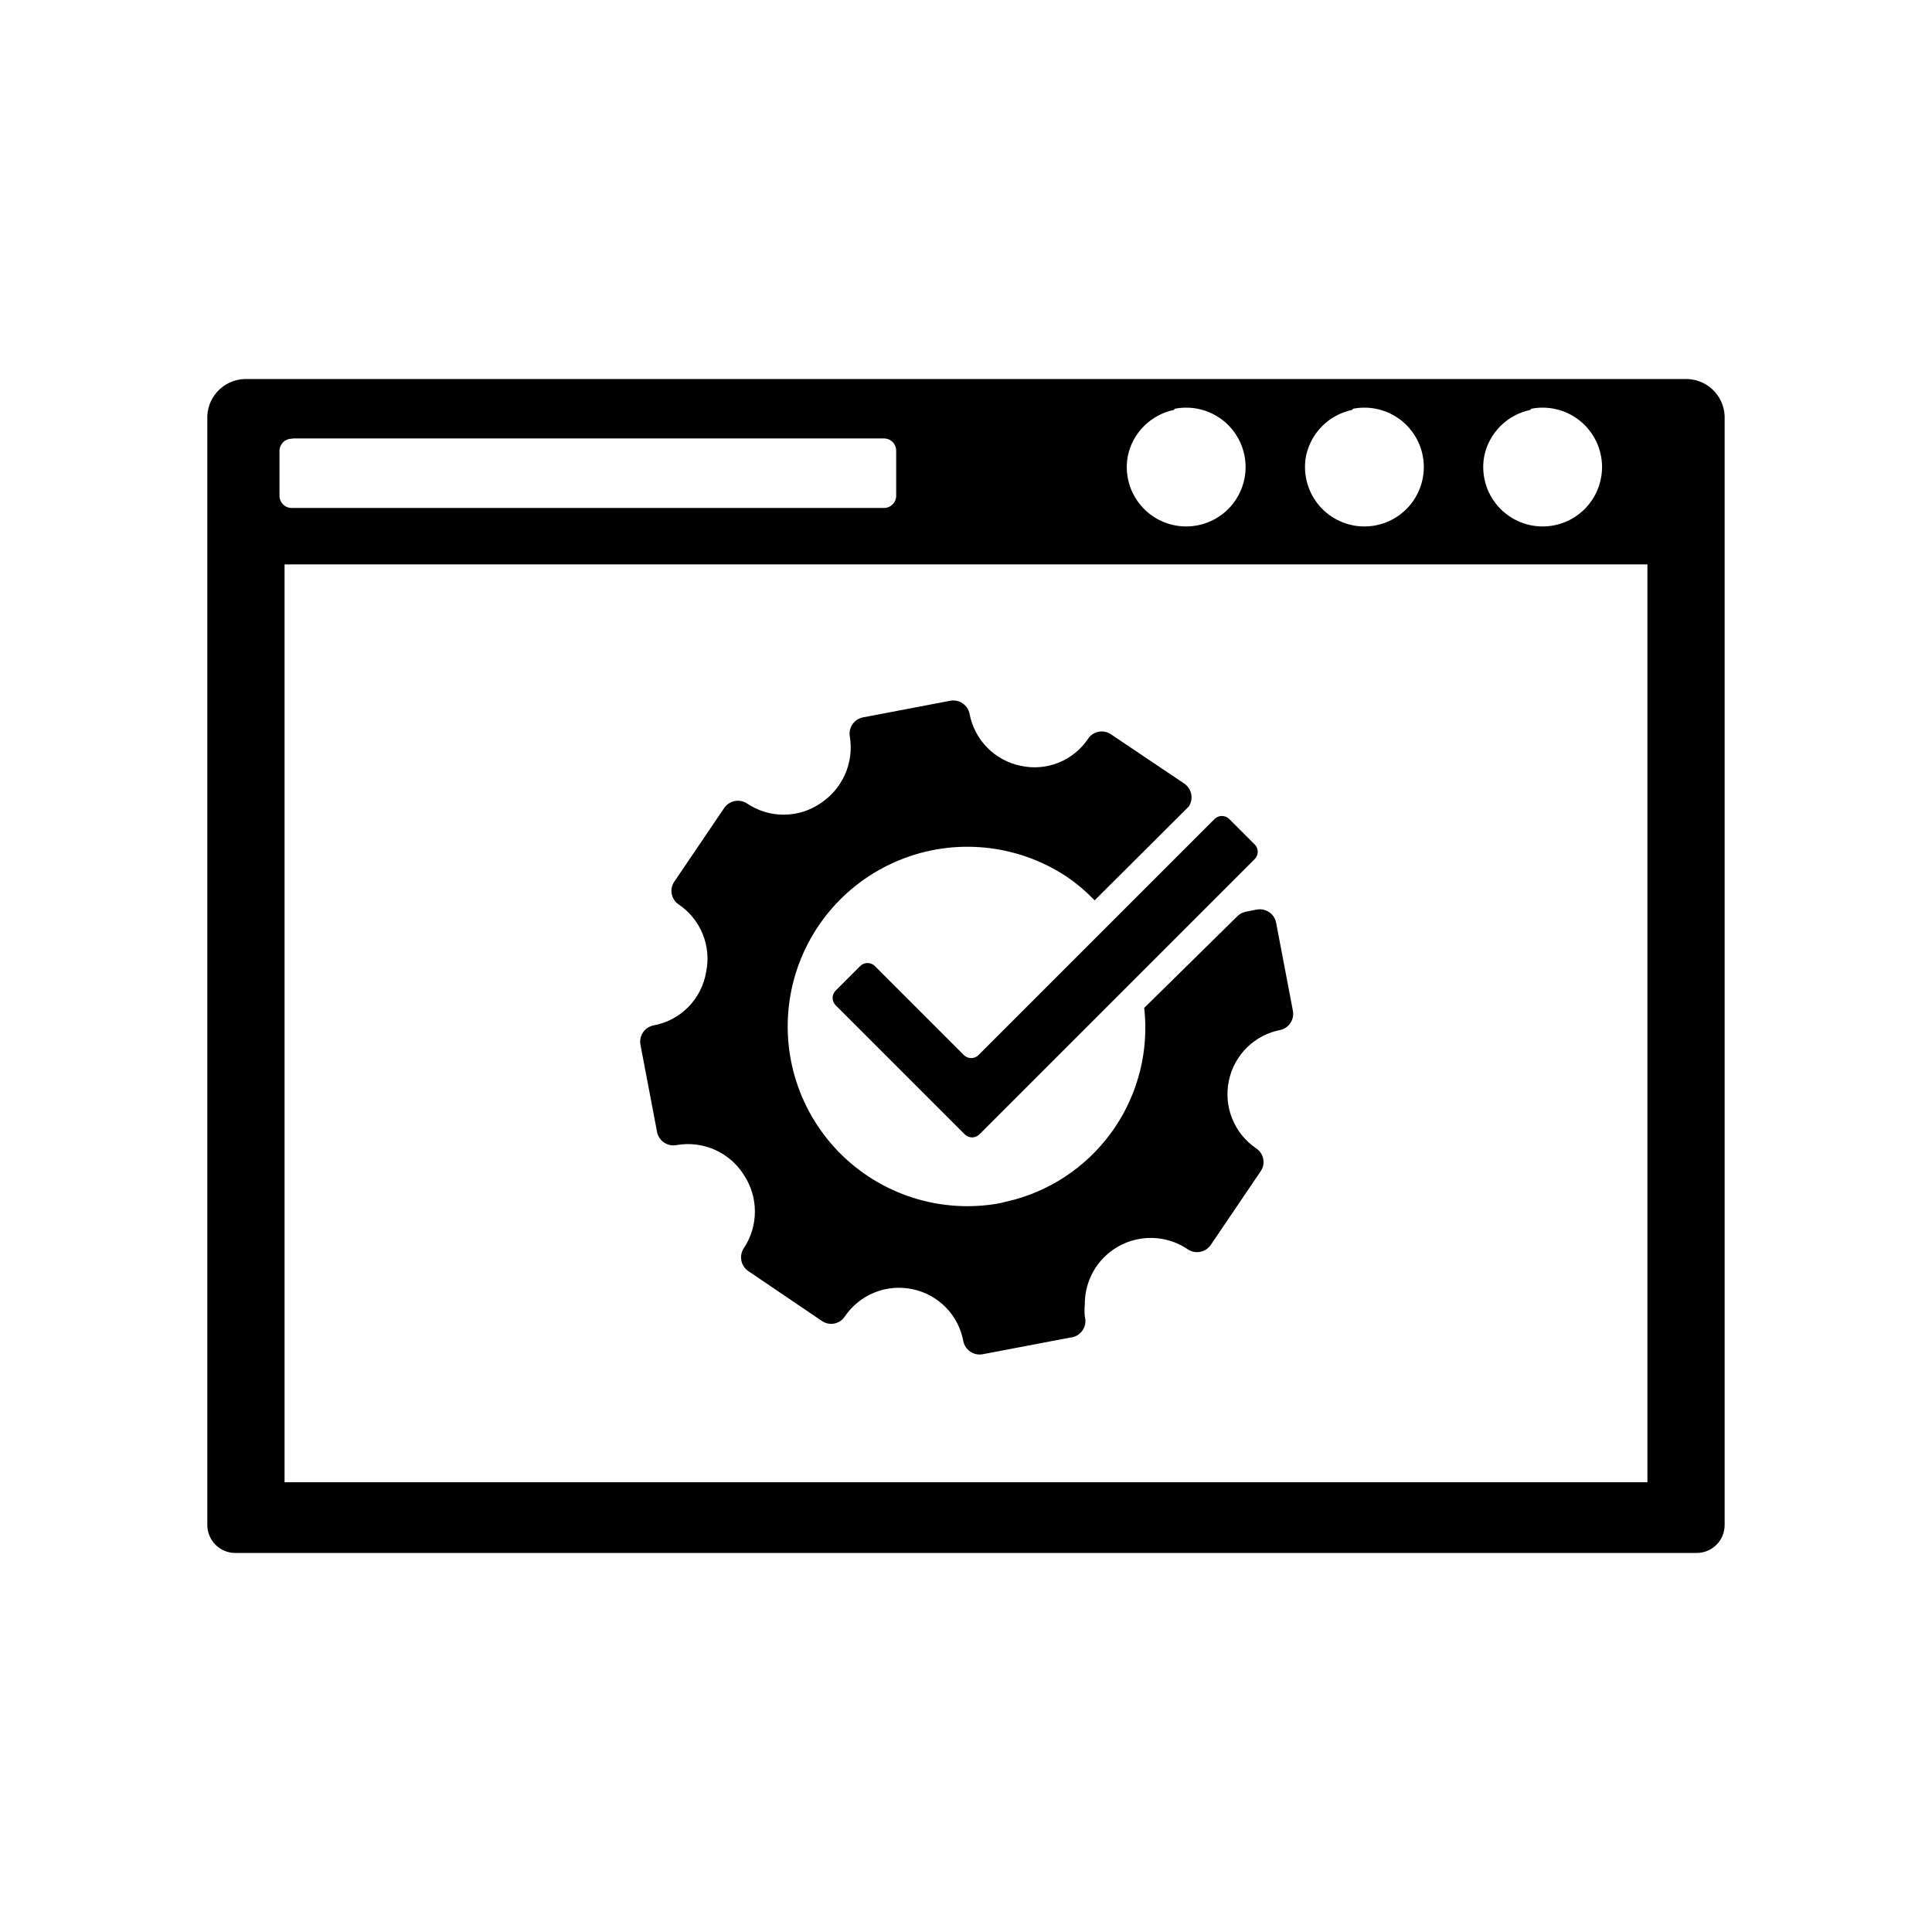
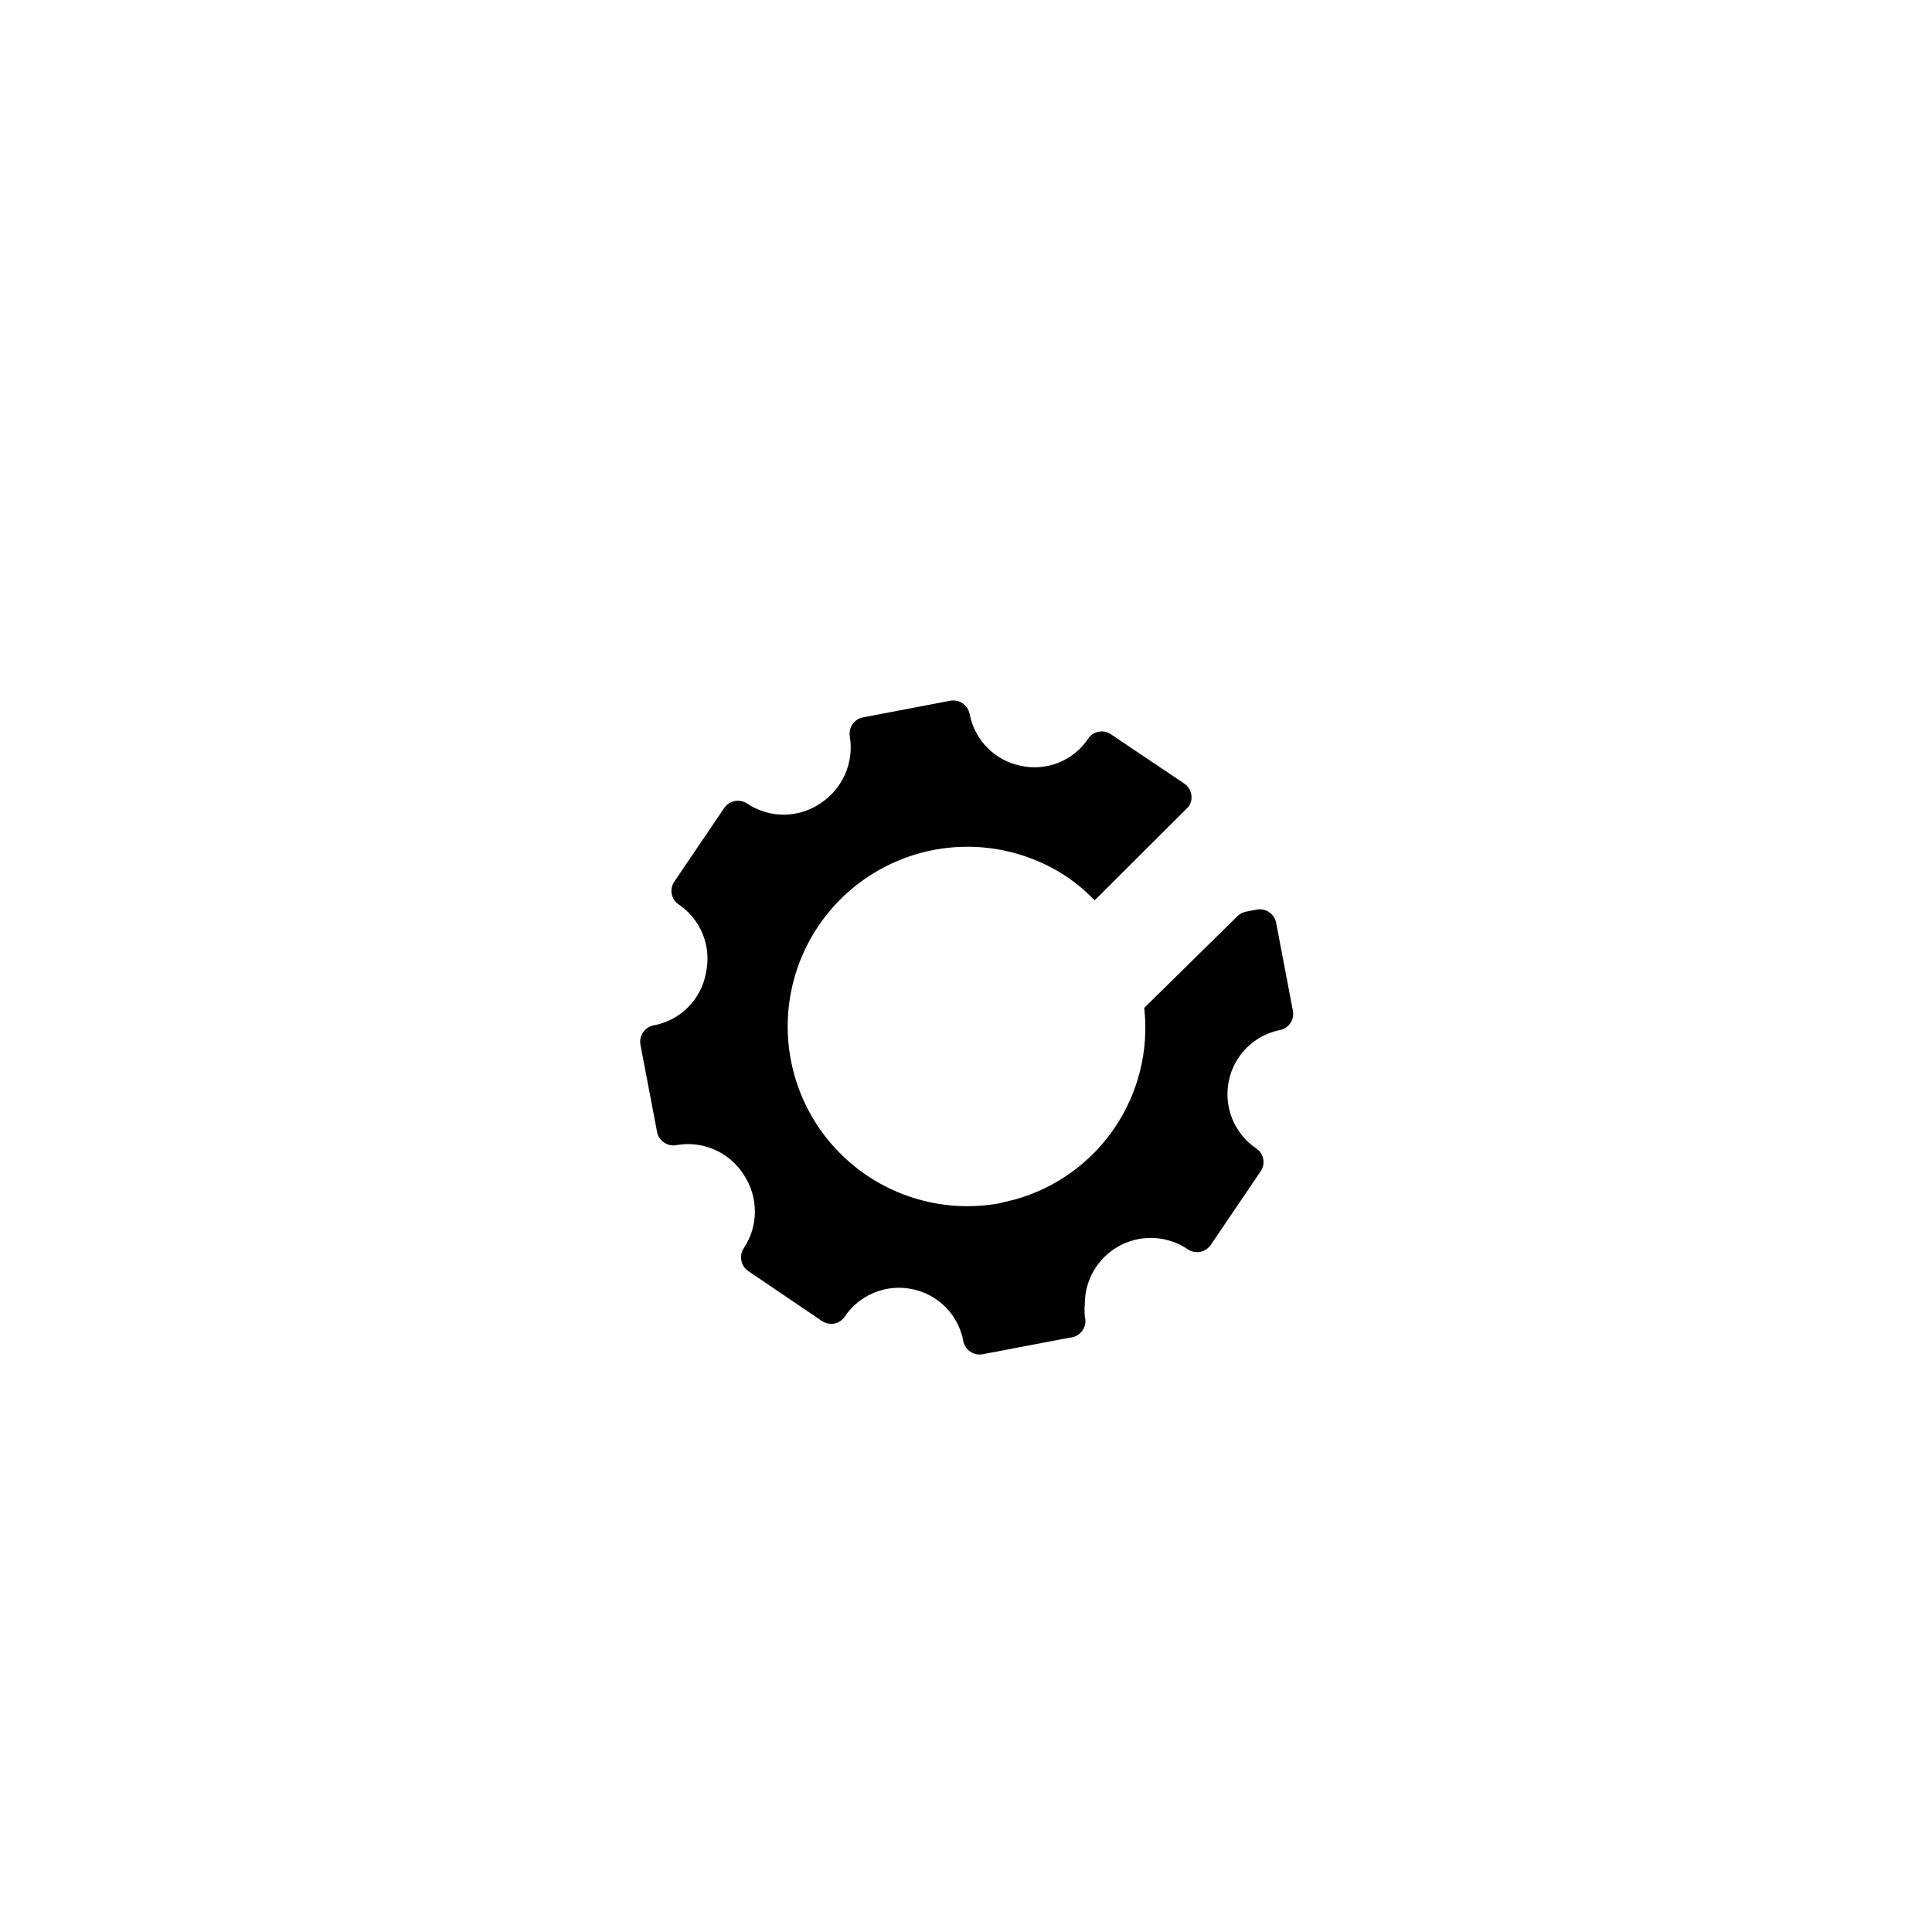
<svg xmlns="http://www.w3.org/2000/svg" fill="#000000" width="800px" height="800px" version="1.1" viewBox="144 144 512 512">
  <g>
-     <path d="m590.34 244.45h-380.69c-2.715-0.129-5.367 0.828-7.379 2.656-2.008 1.832-3.203 4.387-3.328 7.102v293.94c0 4.09 3.316 7.402 7.402 7.402h387.3c4.09 0 7.402-3.312 7.402-7.402v-293.94c-0.125-2.715-1.32-5.269-3.328-7.102-2.008-1.828-4.664-2.785-7.379-2.656zm-40.539 7.871c4.441-0.867 9.043 0.219 12.629 2.984 3.586 2.766 5.805 6.938 6.098 11.457 0.289 4.519-1.379 8.941-4.582 12.145-3.199 3.199-7.625 4.867-12.141 4.578-4.519-0.293-8.691-2.512-11.457-6.098-2.766-3.586-3.852-8.188-2.984-12.629 0.637-2.988 2.129-5.723 4.297-7.875 2.168-2.152 4.914-3.629 7.902-4.25zm-47.23 0h-0.004c4.445-0.867 9.047 0.219 12.629 2.984 3.586 2.766 5.809 6.938 6.098 11.457 0.293 4.519-1.379 8.941-4.578 12.145-3.203 3.199-7.625 4.867-12.145 4.578-4.516-0.293-8.691-2.512-11.457-6.098-2.762-3.586-3.852-8.188-2.984-12.629 0.641-2.988 2.133-5.723 4.301-7.875 2.164-2.152 4.91-3.629 7.902-4.25zm-47.23 0h-0.004c4.441-0.867 9.043 0.219 12.629 2.984 3.586 2.766 5.805 6.938 6.098 11.457 0.289 4.519-1.379 8.941-4.578 12.145-3.203 3.199-7.629 4.867-12.145 4.578-4.519-0.293-8.691-2.512-11.457-6.098-2.766-3.586-3.852-8.188-2.984-12.629 0.637-2.988 2.133-5.723 4.297-7.875 2.168-2.152 4.914-3.629 7.902-4.25zm-233.56 7.871h156.49c0.855 0 1.676 0.34 2.281 0.945 0.605 0.605 0.945 1.426 0.945 2.281v11.965c0 1.785-1.445 3.231-3.227 3.231h-156.97c-1.785 0-3.231-1.445-3.231-3.231v-11.887c0-1.781 1.445-3.227 3.231-3.227zm358.8 276.62h-361.17v-243.24h361.17z" />
    <path d="m486.59 411.65-4.41-23.145h0.004c-0.477-2.356-2.754-3.894-5.117-3.461l-2.832 0.551h-0.004c-0.859 0.156-1.656 0.566-2.281 1.18l-24.719 24.324c1.254 11.152-1.504 22.387-7.777 31.691-6.273 9.301-15.656 16.066-26.465 19.082l-4.172 1.023c-15.574 2.809-31.523-2.305-42.562-13.637-11.043-11.336-15.73-27.414-12.52-42.906 3.215-15.492 13.914-28.379 28.555-34.387 14.637-6.008 31.305-4.352 44.473 4.418 2.648 1.82 5.102 3.902 7.324 6.219l24.953-24.875c1.324-2.004 0.797-4.699-1.18-6.062l-19.445-13.066c-0.957-0.656-2.137-0.902-3.277-0.68-1.141 0.219-2.144 0.891-2.785 1.859-1.914 2.852-4.641 5.062-7.828 6.34-3.188 1.277-6.688 1.566-10.039 0.824-3.371-0.691-6.457-2.371-8.871-4.824-2.41-2.453-4.035-5.57-4.672-8.953-0.473-2.356-2.75-3.898-5.113-3.461l-23.145 4.41v-0.004c-2.359 0.477-3.898 2.754-3.465 5.117 0.551 3.398 0.102 6.883-1.297 10.027-1.398 3.148-3.684 5.816-6.574 7.684-2.863 1.93-6.234 2.961-9.684 2.961-3.449 0-6.82-1.031-9.684-2.961-2.004-1.324-4.699-0.797-6.059 1.184l-13.227 19.523v-0.004c-0.656 0.957-0.902 2.141-0.68 3.281 0.223 1.137 0.891 2.141 1.859 2.781 2.859 1.93 5.074 4.672 6.363 7.867 1.289 3.199 1.598 6.707 0.879 10.082-0.59 3.496-2.246 6.727-4.738 9.246-2.492 2.523-5.703 4.215-9.195 4.844-2.356 0.477-3.894 2.754-3.461 5.117l4.41 23.145h-0.004c0.477 2.356 2.754 3.898 5.117 3.465 3.426-0.617 6.953-0.195 10.137 1.207 3.184 1.402 5.875 3.723 7.734 6.664 1.914 2.879 2.938 6.262 2.938 9.723 0 3.457-1.023 6.84-2.938 9.719-1.324 2.008-0.801 4.703 1.18 6.062l19.523 13.227c0.957 0.656 2.137 0.902 3.277 0.68s2.141-0.895 2.781-1.863c1.934-2.856 4.672-5.07 7.871-6.359 3.195-1.293 6.707-1.598 10.078-0.883 3.359 0.699 6.438 2.379 8.836 4.836 2.398 2.453 4.008 5.566 4.625 8.941 0.477 2.356 2.754 3.898 5.117 3.465l23.145-4.41c1.32-0.09 2.531-0.773 3.297-1.859 0.762-1.082 0.996-2.453 0.641-3.731-0.109-1.098-0.109-2.207 0-3.305-0.012-4.262 1.535-8.383 4.352-11.582 2.816-3.203 6.703-5.266 10.934-5.797 4.227-0.535 8.508 0.496 12.027 2.894 2.008 1.324 4.703 0.797 6.062-1.18l13.227-19.523c0.656-0.957 0.902-2.141 0.68-3.277-0.223-1.141-0.895-2.144-1.863-2.785-2.856-1.93-5.07-4.668-6.359-7.867-1.293-3.199-1.598-6.707-0.883-10.082 0.699-3.359 2.379-6.434 4.836-8.832 2.453-2.398 5.566-4.008 8.941-4.629 2.305-0.617 3.699-2.953 3.148-5.273z" />
-     <path d="m476.67 371.5-73.133 73.133c-1.07 1.051-2.785 1.051-3.856 0l-34.242-34.242c-1.051-1.074-1.051-2.785 0-3.859l6.535-6.535-0.004 0.004c1.074-1.051 2.789-1.051 3.859 0l23.617 23.617v-0.004c1.07 1.051 2.785 1.051 3.856 0l62.582-62.582c1.07-1.051 2.785-1.051 3.859 0l6.535 6.535h-0.004c0.586 0.461 0.957 1.141 1.031 1.883 0.074 0.742-0.156 1.484-0.637 2.051z" />
  </g>
</svg>